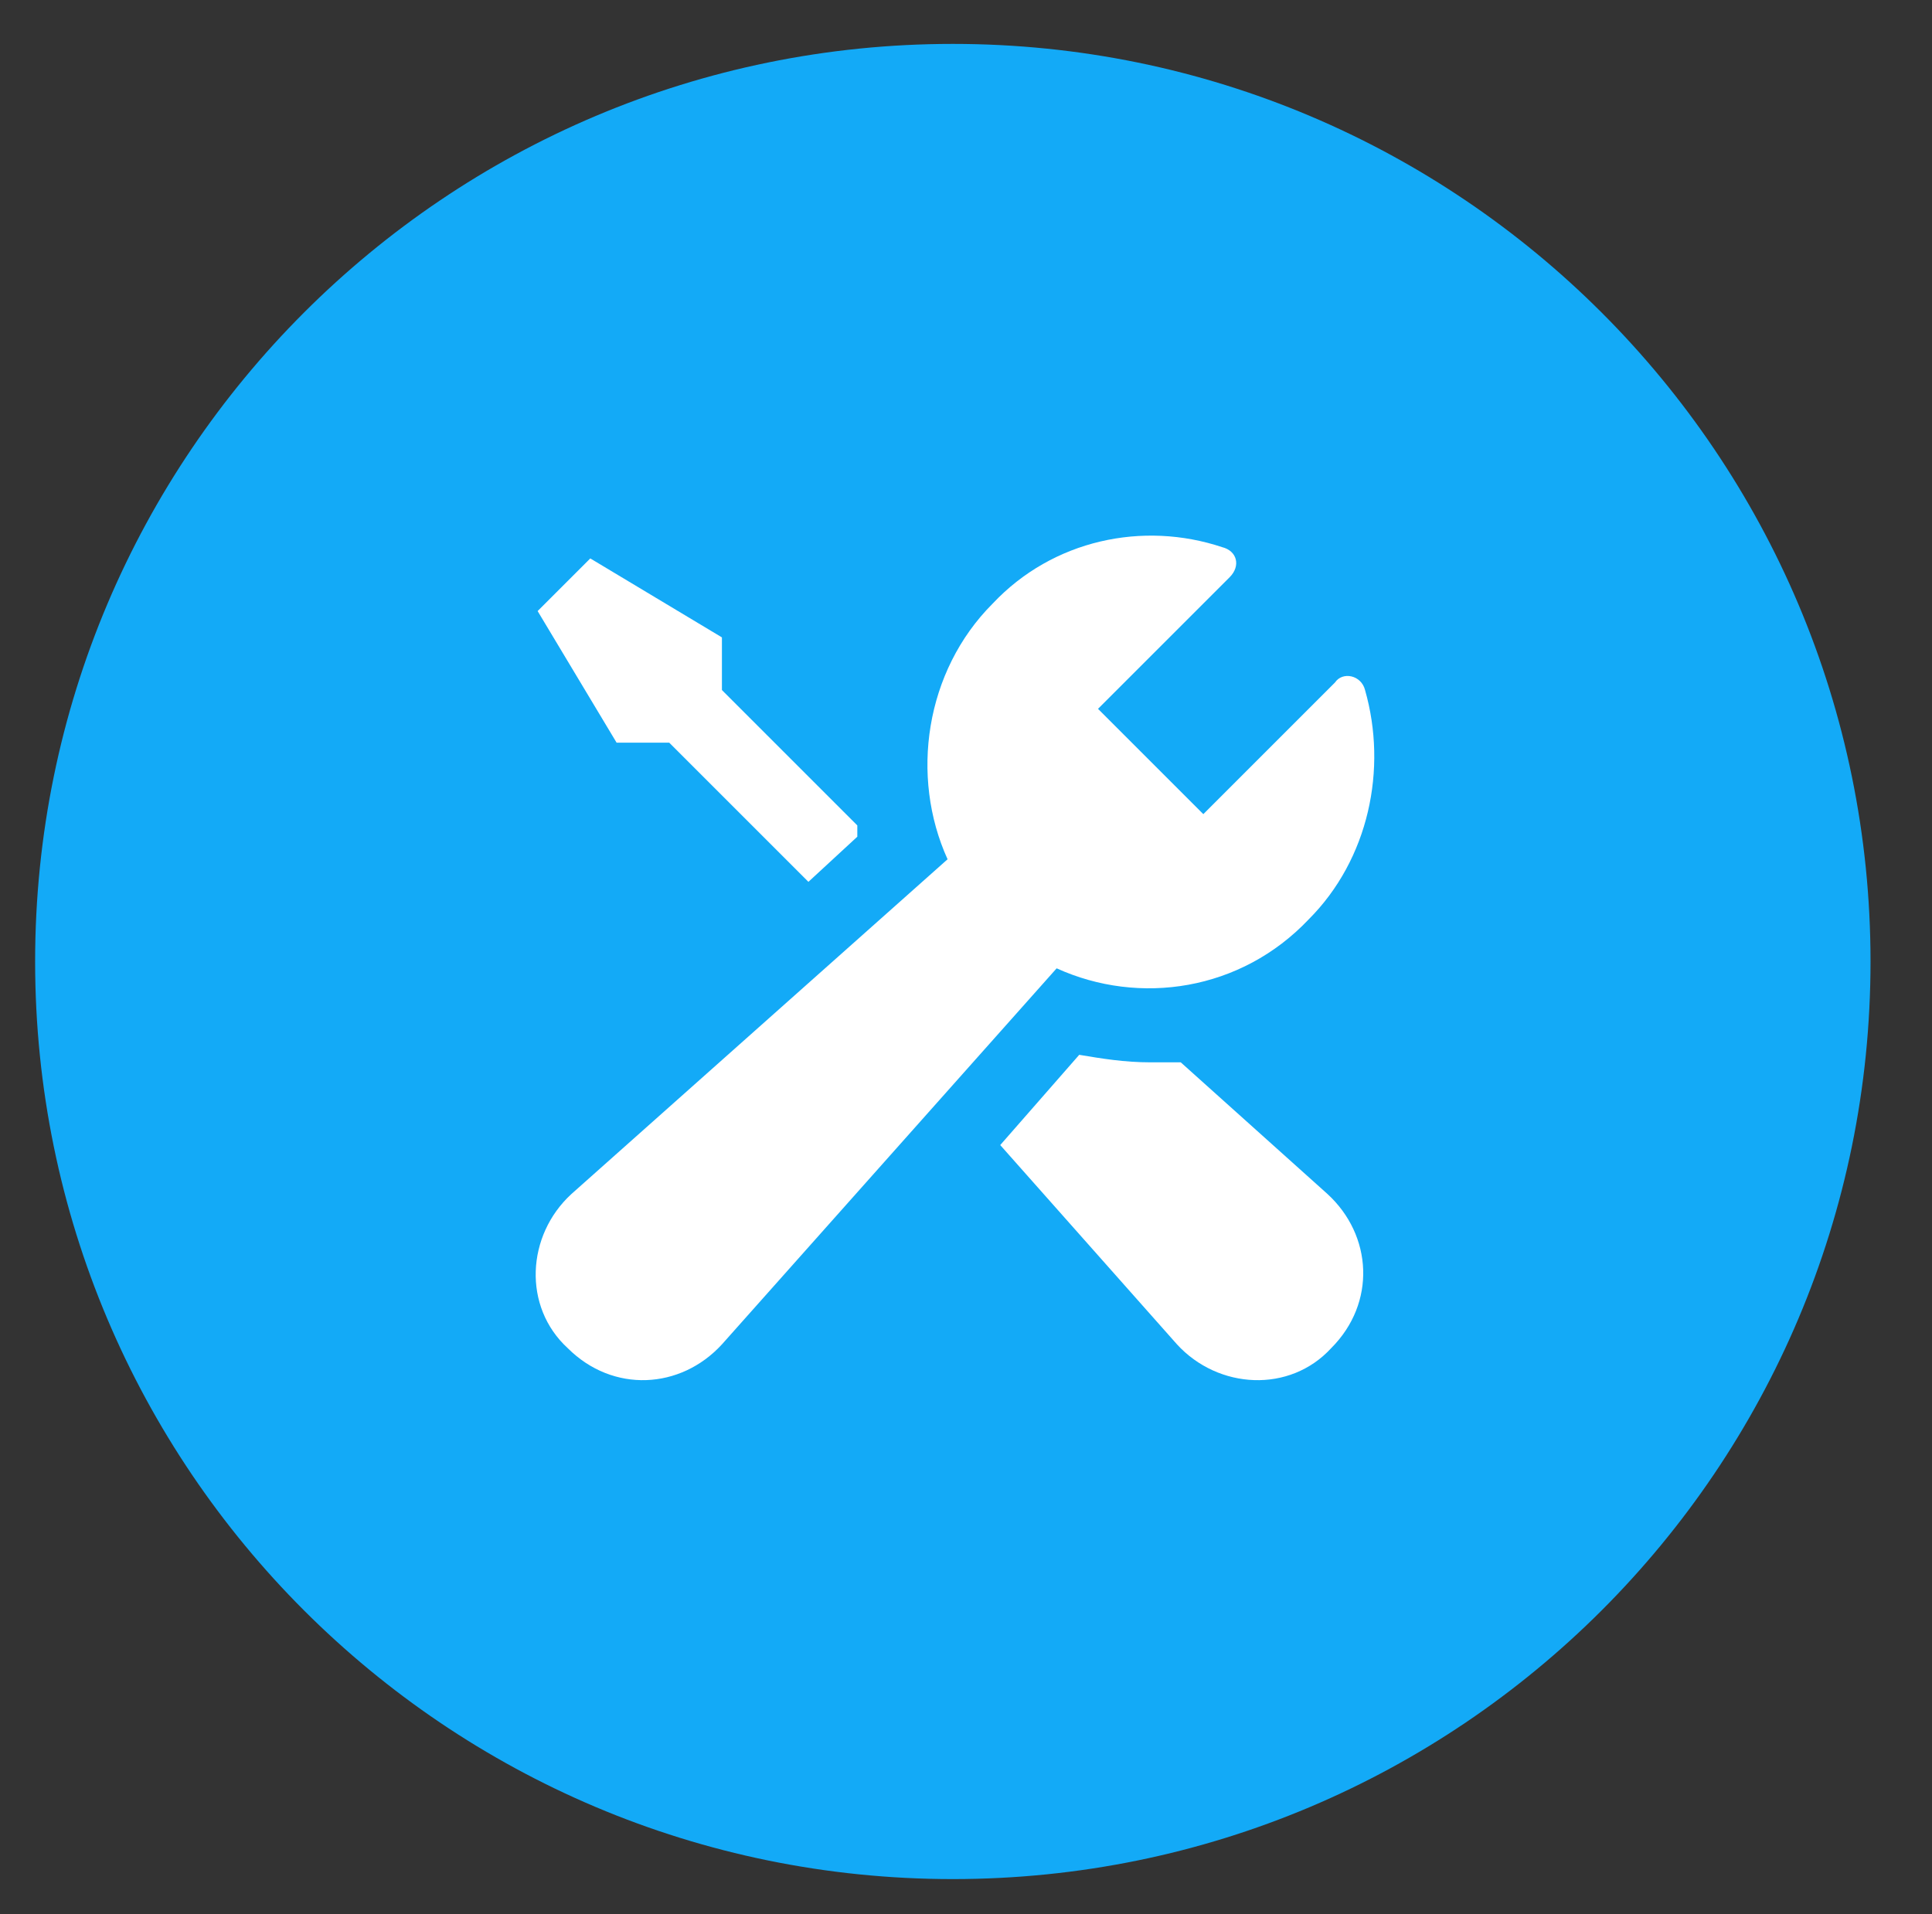
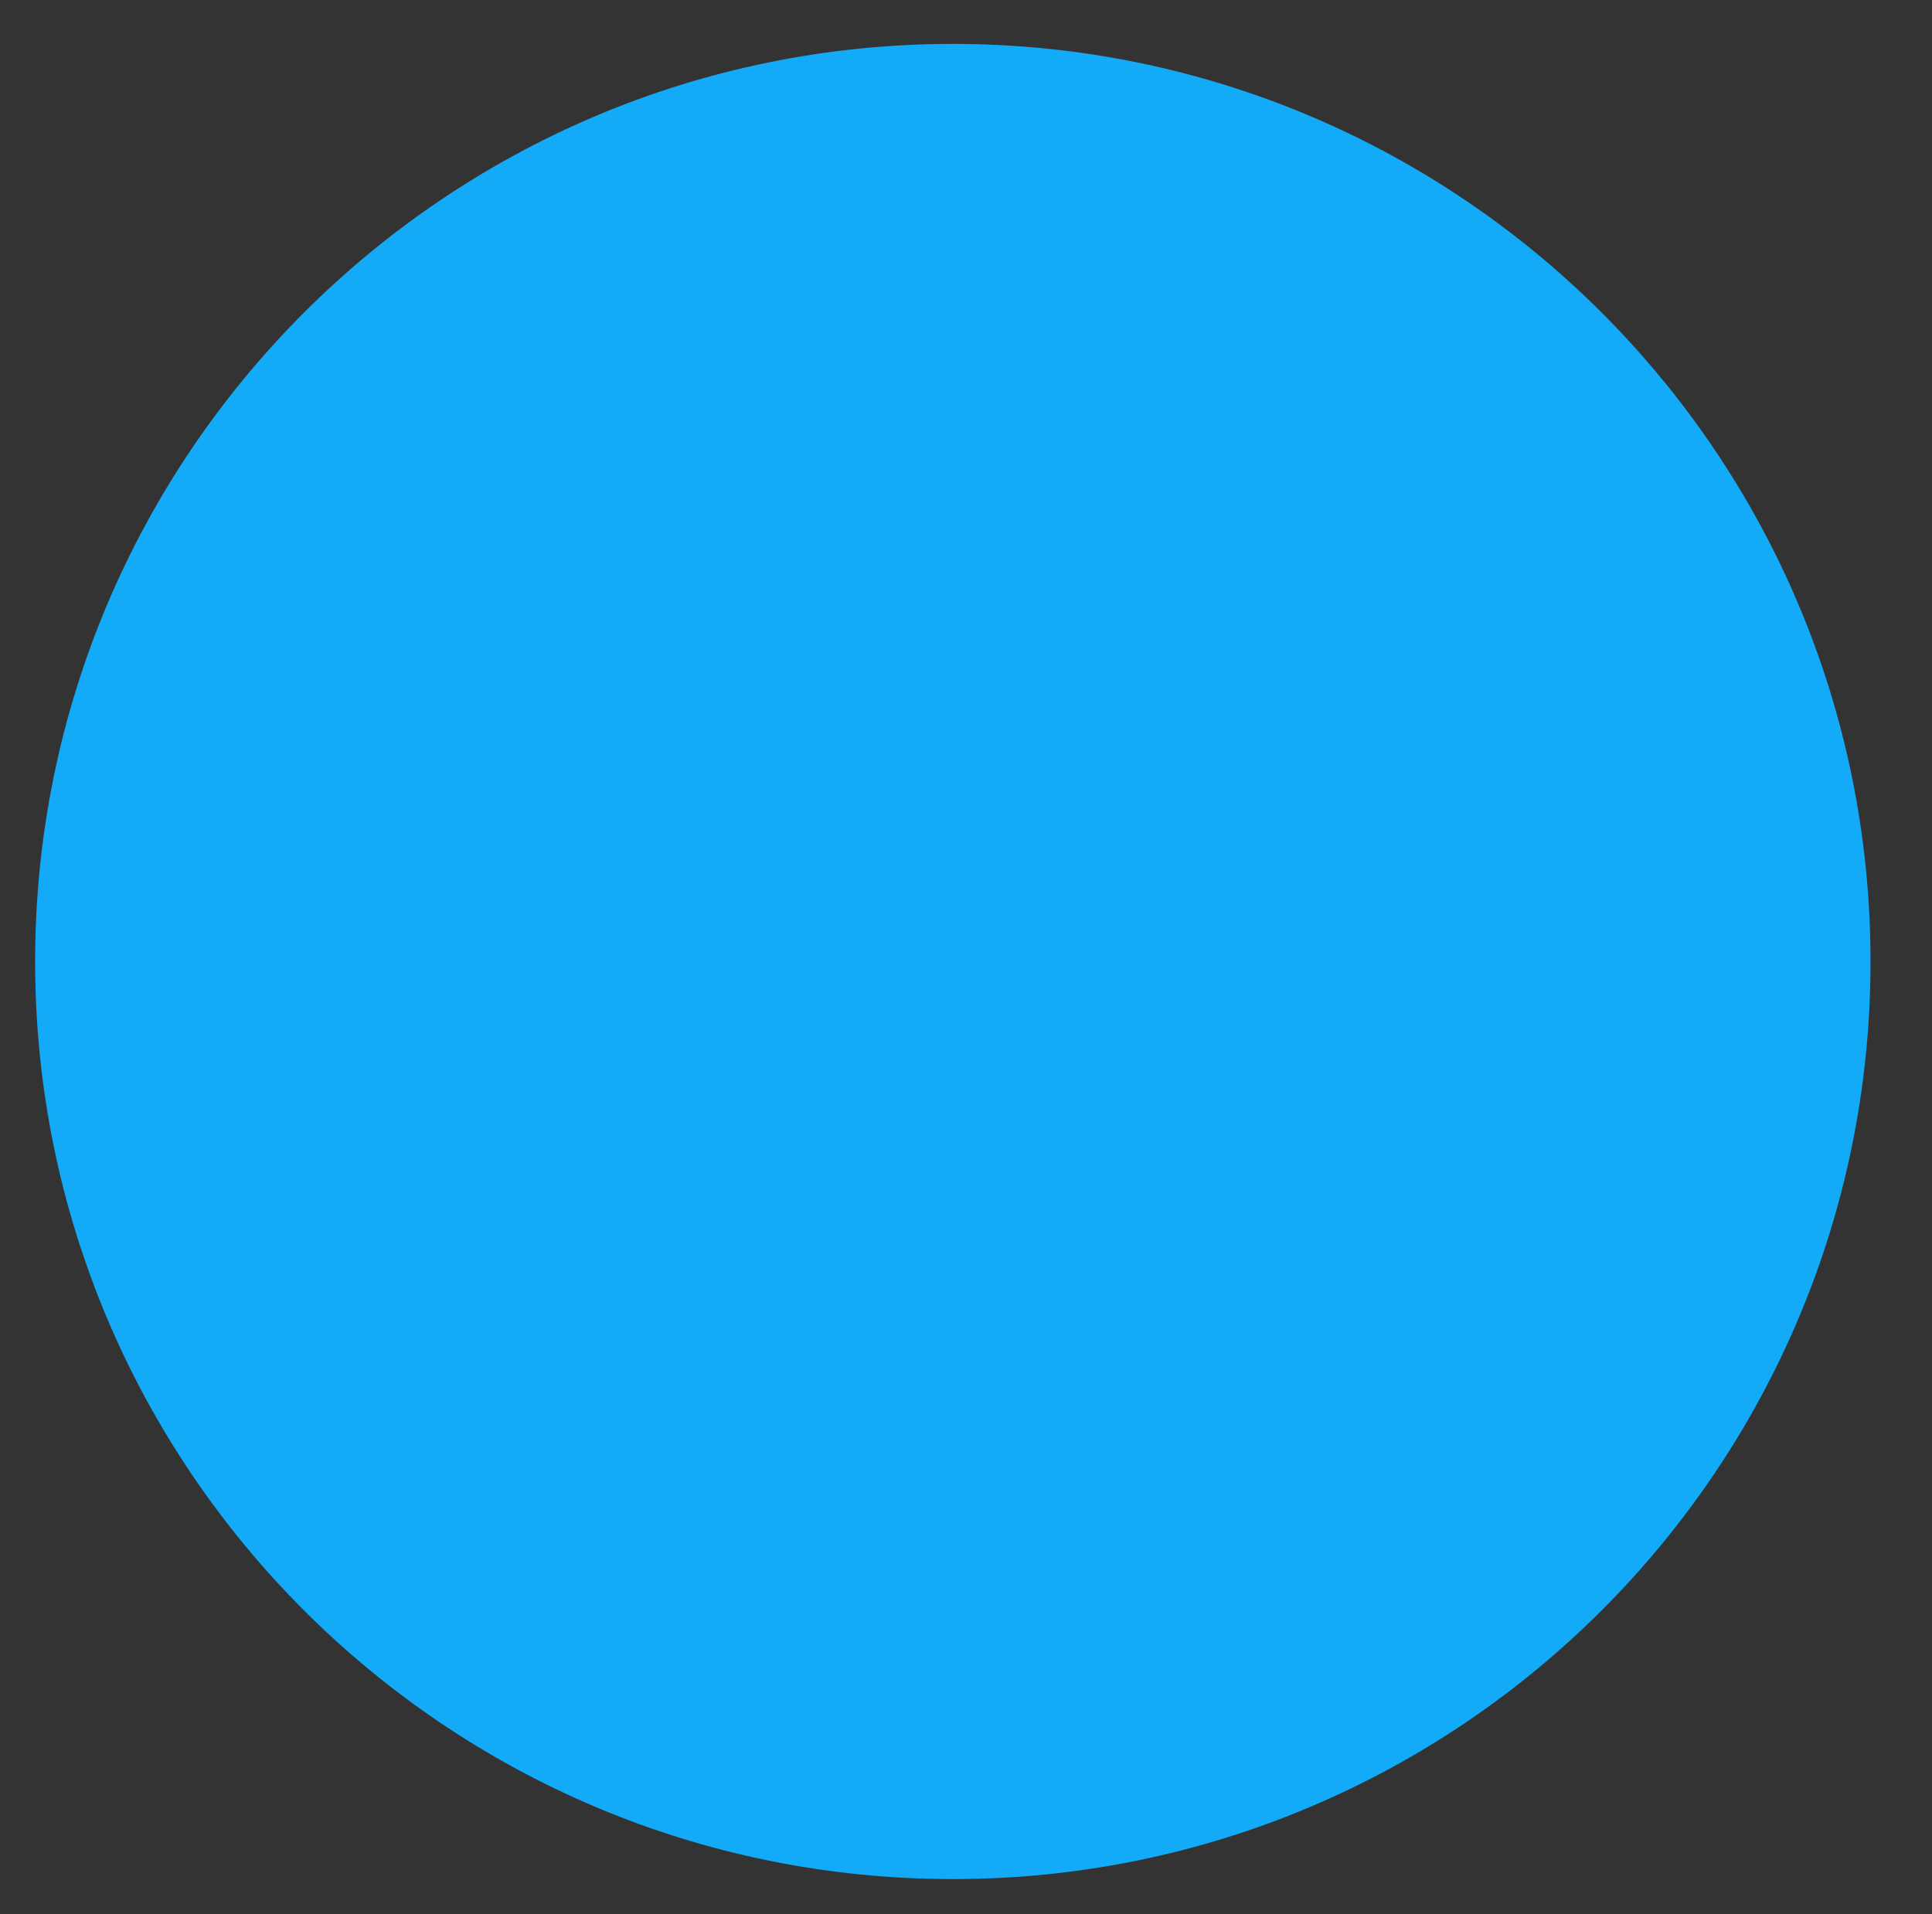
<svg xmlns="http://www.w3.org/2000/svg" width="220" height="218" viewBox="0 0 220 218" fill="none">
  <rect x="0" y="0" width="220" height="218" fill="#333333" stroke="none" />
  <path d="M108.5 214C166.214 214 213 167.214 213 109.5C213 51.786 166.214 5 108.5 5C50.786 5 4 51.786 4 109.5C4 167.214 50.786 214 108.5 214Z" fill="#13AAF7" />
-   <path d="M70.215 84.582L61.221 69.592L67.217 63.596L82.206 72.59V78.586L97.624 94.004C97.624 94.432 97.624 94.86 97.624 95.288L92.056 100.428L76.21 84.582H70.215ZM134.455 120.985C133.17 120.985 132.314 120.985 131.029 120.985C128.031 120.985 125.461 120.556 122.892 120.128L113.898 130.406L134.027 153.105C138.738 158.244 146.875 158.672 151.586 153.533C156.725 148.394 156.297 140.685 151.157 135.974L134.455 120.985ZM149.016 104.71C155.868 97.858 158.01 87.579 155.44 78.586C155.012 76.873 152.871 76.445 152.014 77.729L137.025 92.719L125.033 80.727L140.022 65.738C141.307 64.453 140.879 62.74 139.166 62.312C130.172 59.314 119.894 61.455 113.041 68.736C105.333 76.445 103.62 88.436 107.902 97.858L65.075 135.974C59.936 140.685 59.508 148.822 64.647 153.533C69.786 158.672 77.495 158.244 82.206 153.105L120.322 110.278C129.744 114.56 141.307 112.847 149.016 104.71Z" fill="white" />
</svg>